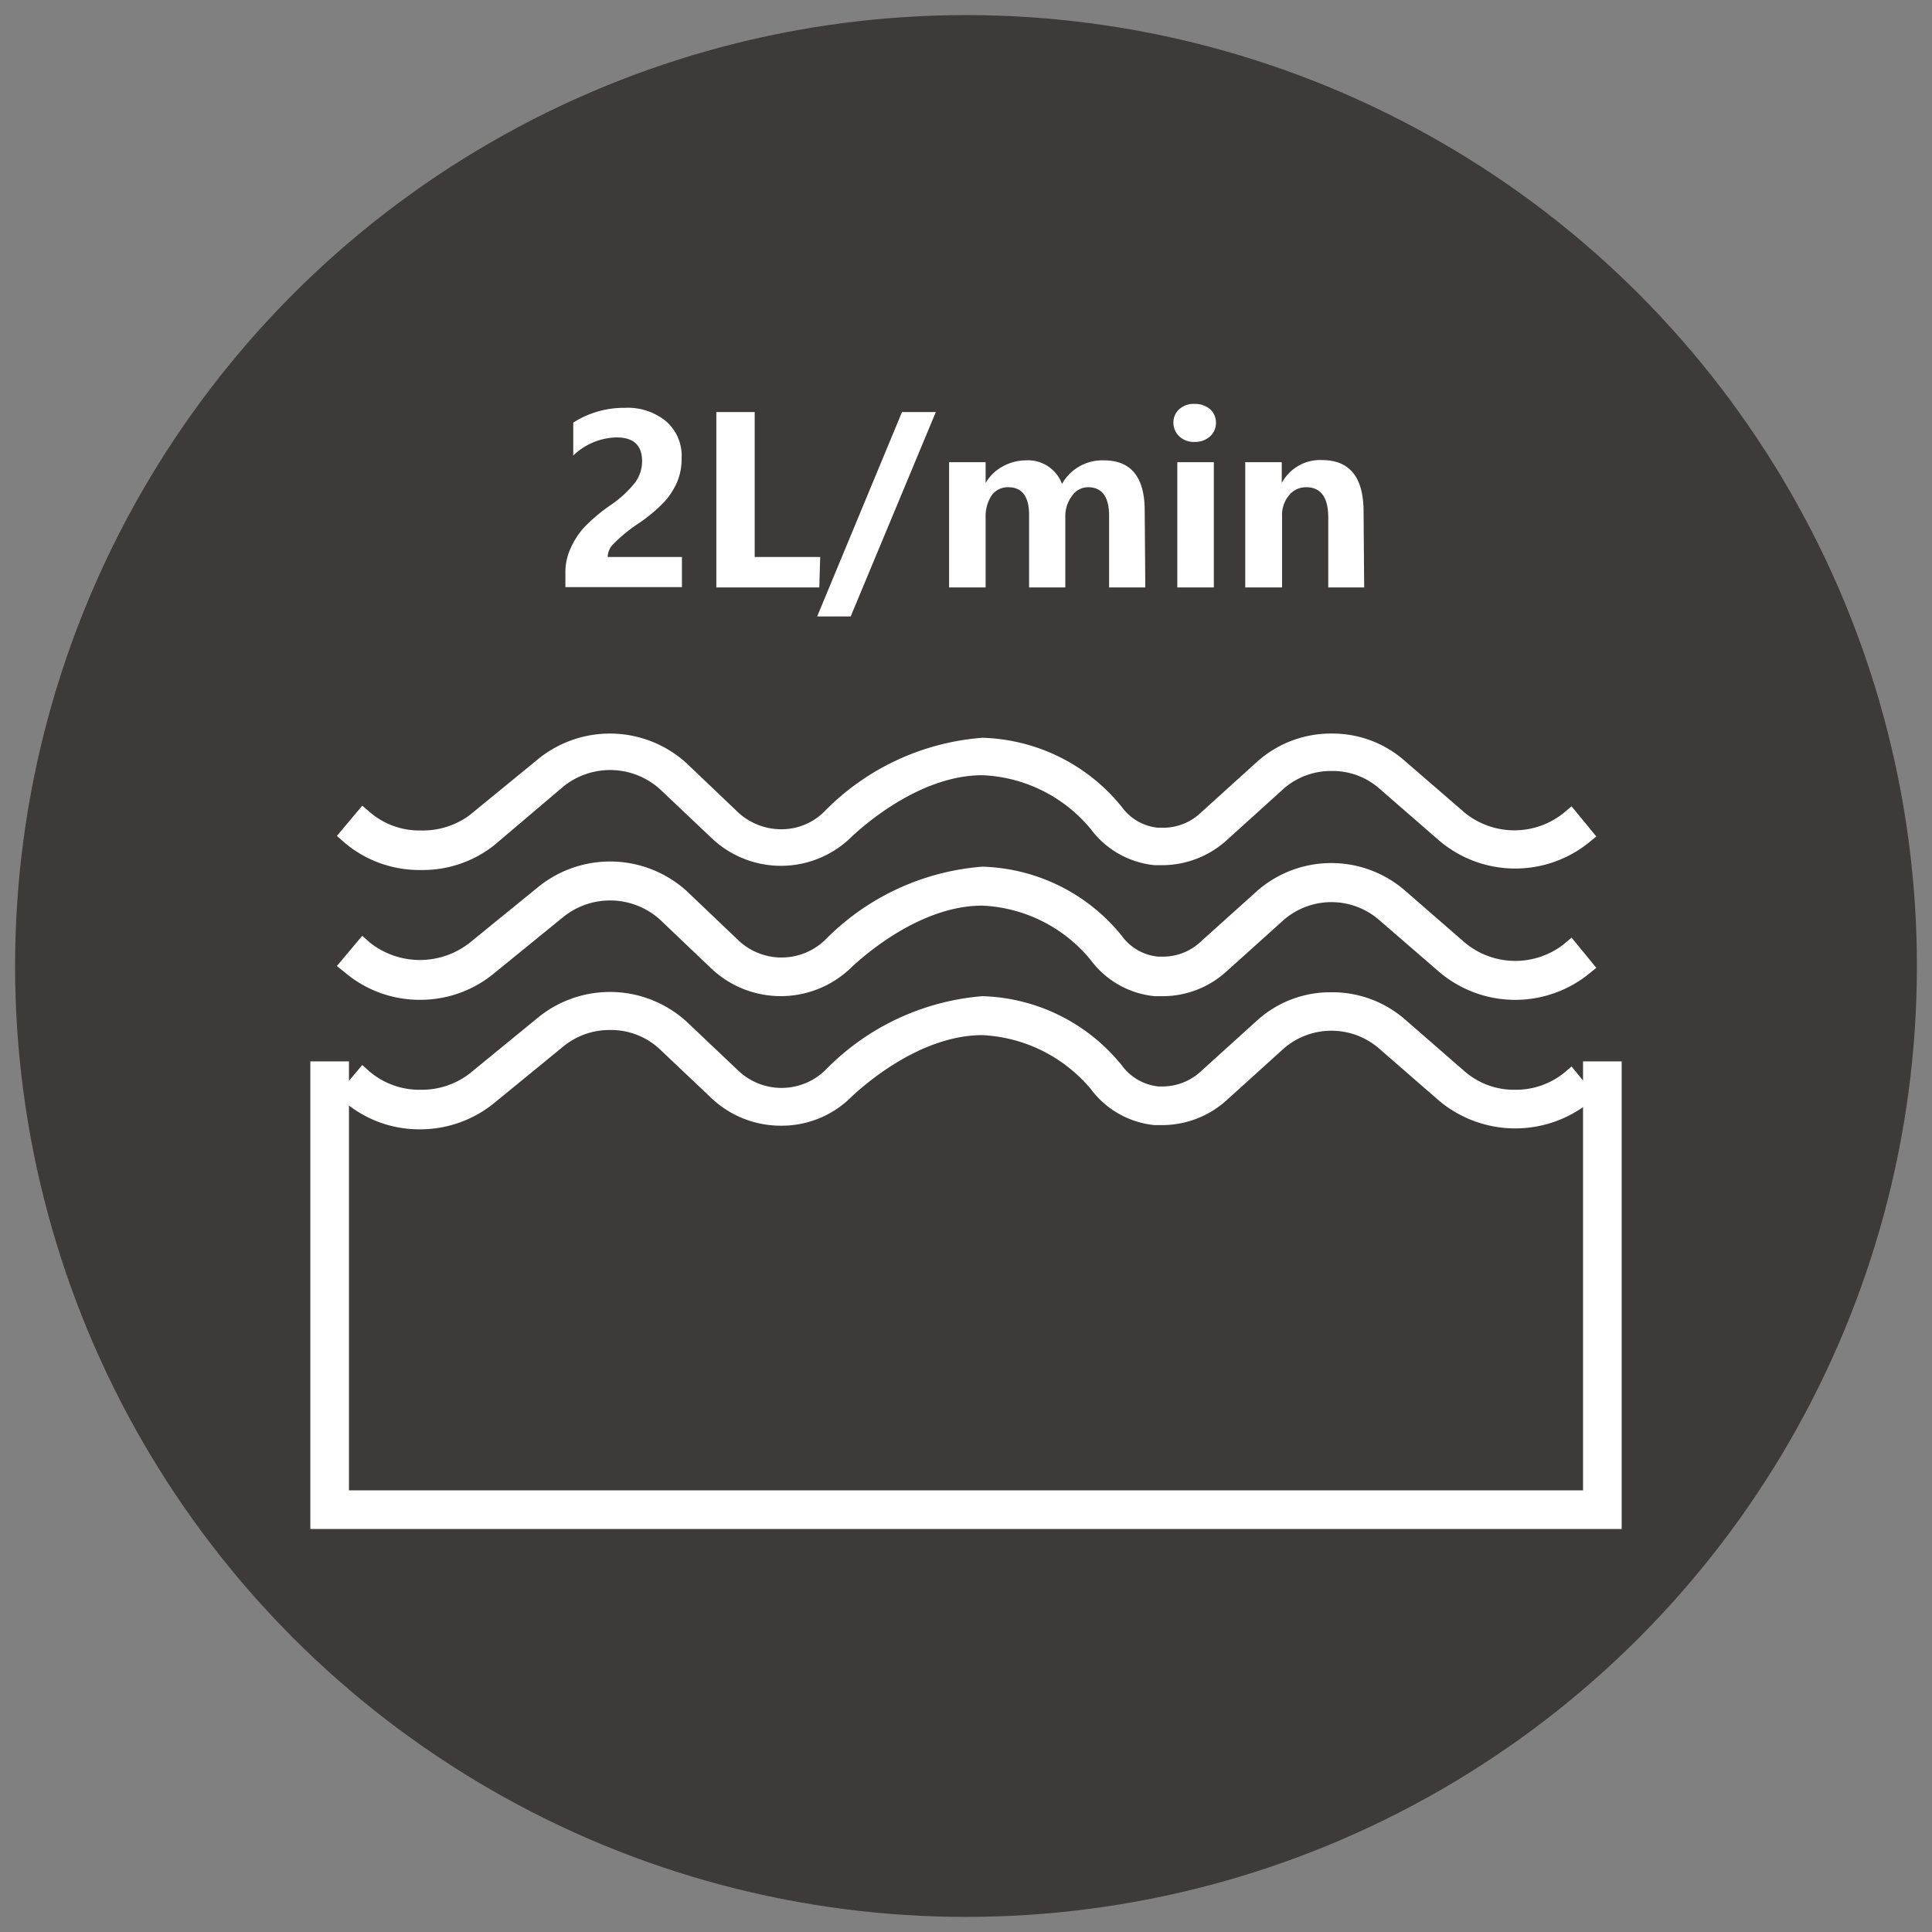
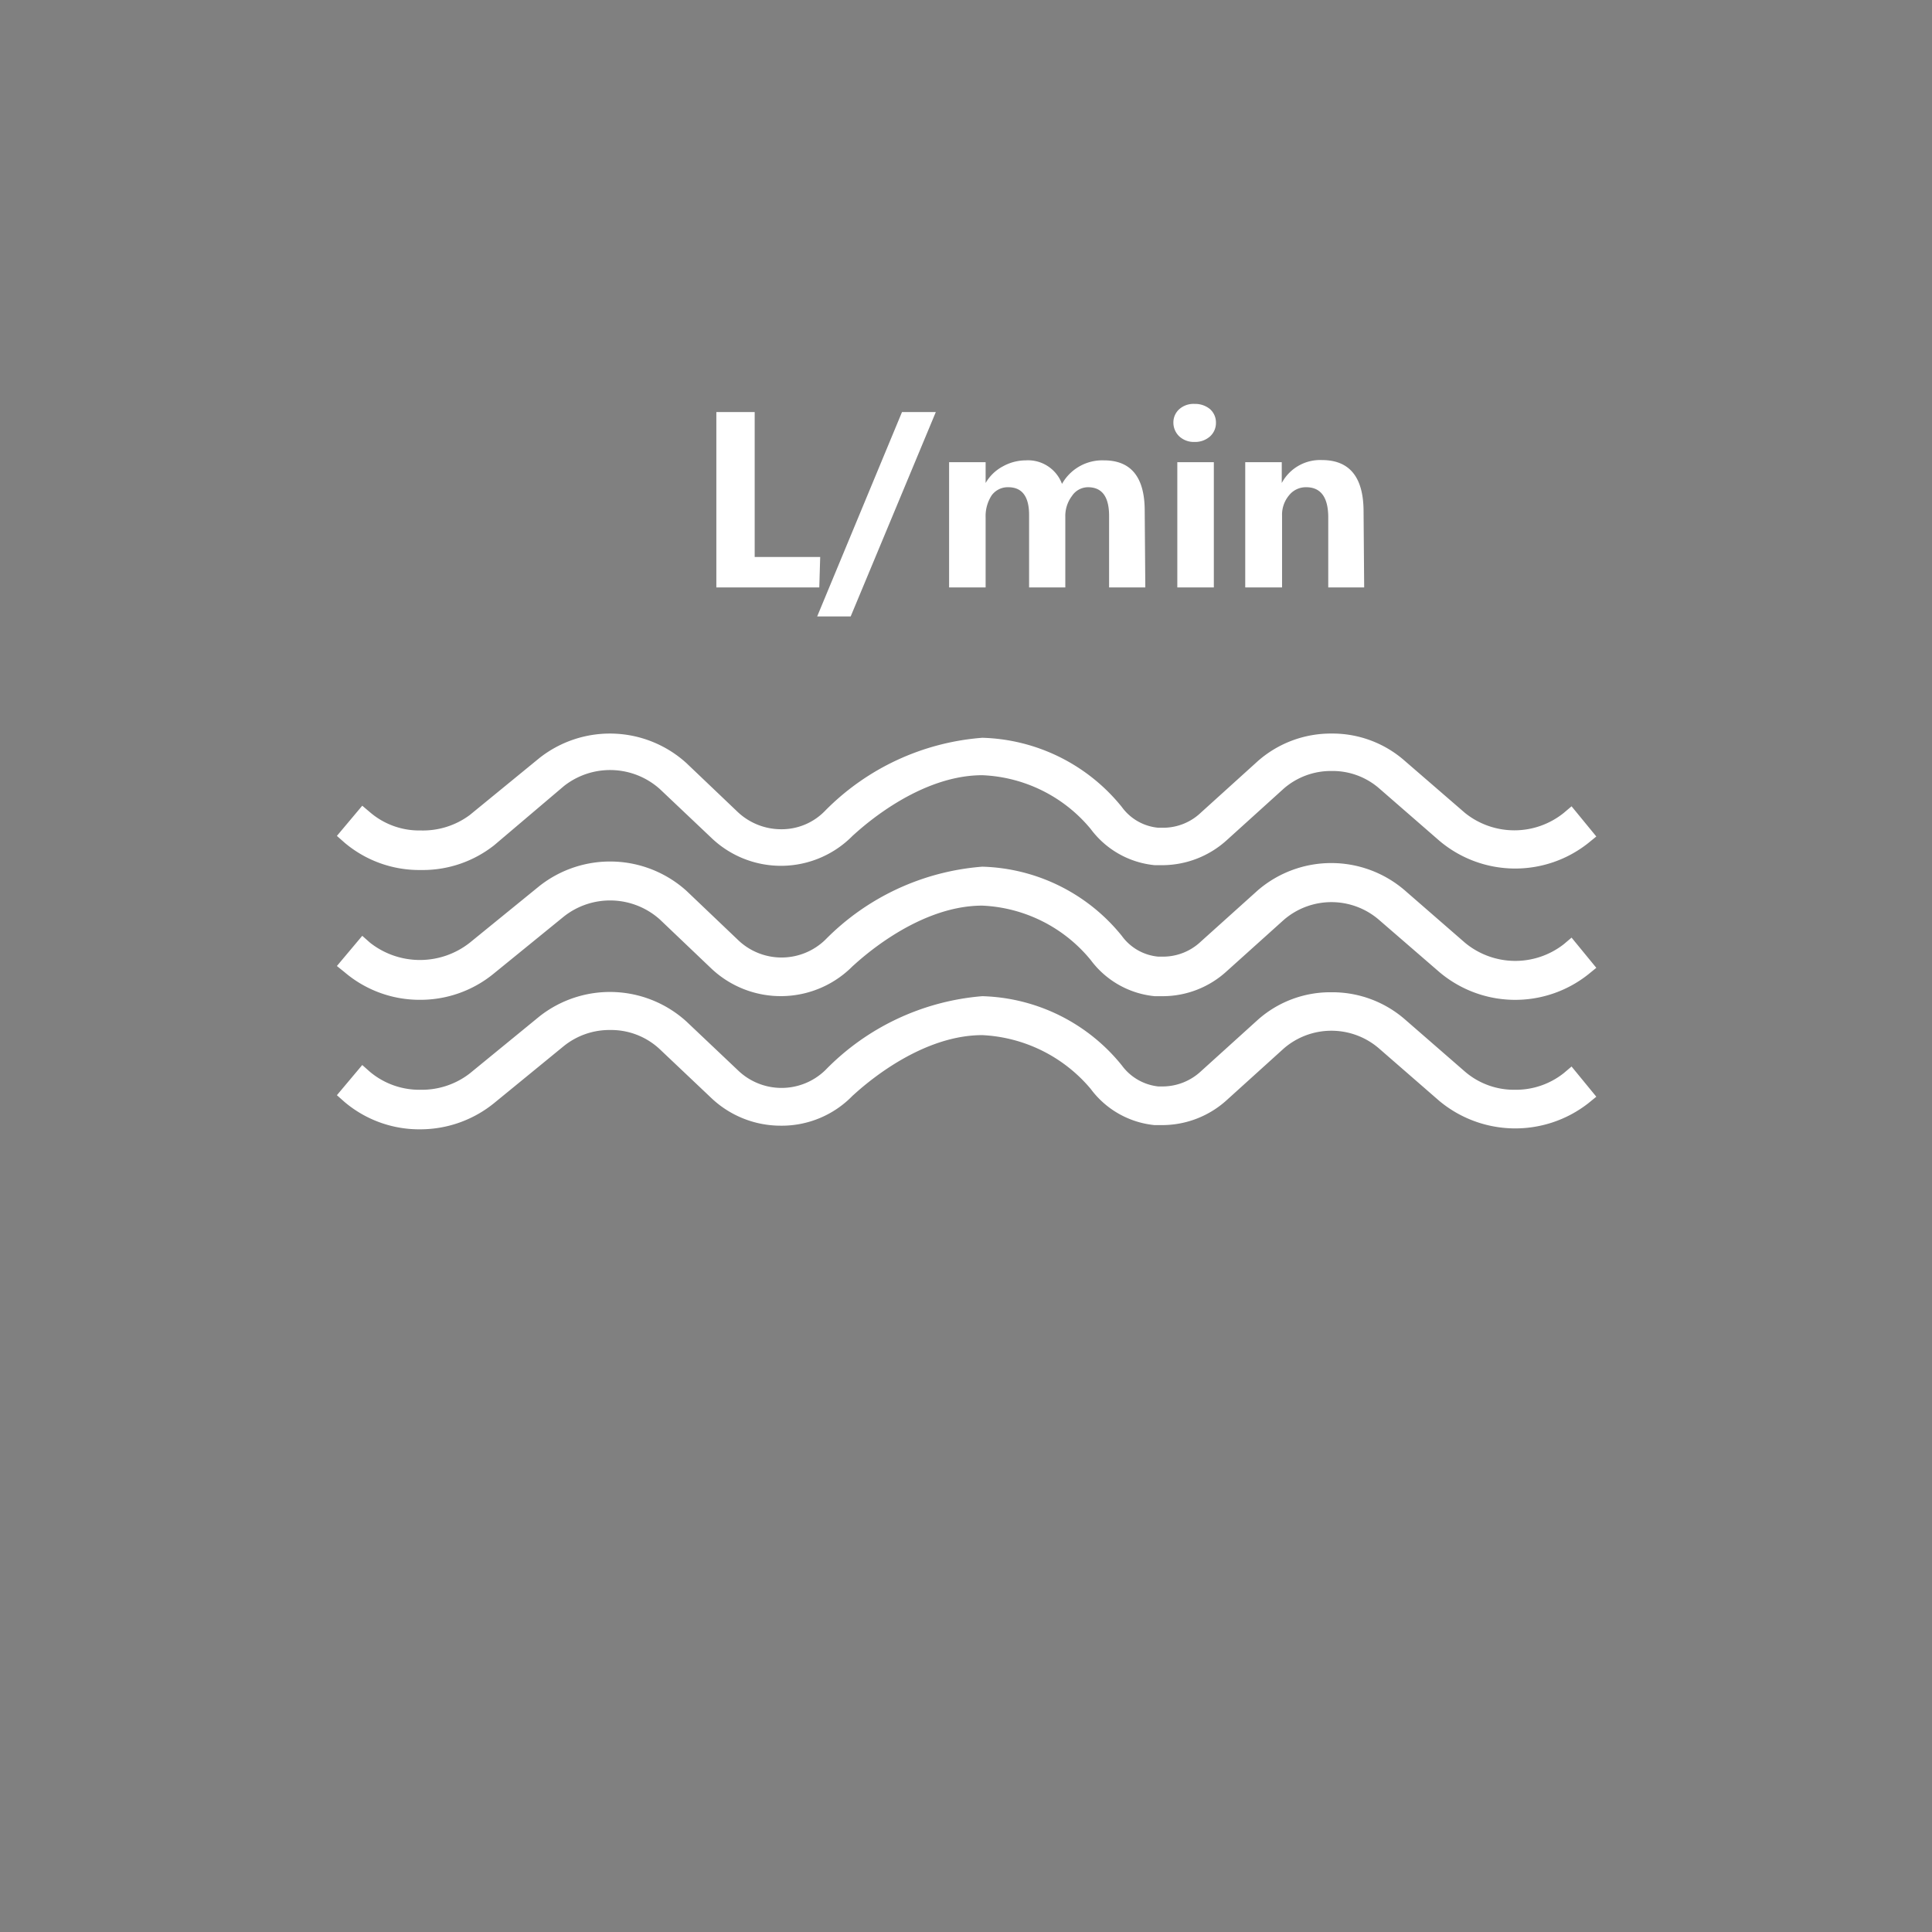
<svg xmlns="http://www.w3.org/2000/svg" id="图层_1" data-name="图层 1" viewBox="0 0 64 64">
  <rect x="0" y="0" width="64" height="64" fill="#808080" stroke="none" />
  <defs>
    <style>.cls-1{fill:#3e3a39;}.cls-2{fill:#fff;}</style>
  </defs>
-   <circle class="cls-1" cx="32" cy="32" r="31.5" />
  <path class="cls-2" d="M13.94,28.82a3.83,3.83,0,0,1-2.52-.9l-.26-.23.84-1,.26.22a2.5,2.5,0,0,0,1.68.6A2.6,2.6,0,0,0,15.56,27l2.31-1.89a3.77,3.77,0,0,1,4.87.17l1.7,1.62a2.1,2.1,0,0,0,1.43.57,2,2,0,0,0,1.47-.62,8.19,8.19,0,0,1,5.2-2.41,6.15,6.15,0,0,1,4.62,2.29,1.68,1.68,0,0,0,1.21.69h.18a1.81,1.81,0,0,0,1.23-.5l1.89-1.71a3.66,3.66,0,0,1,2.44-.91,3.62,3.62,0,0,1,2.42.9l2,1.73a2.61,2.61,0,0,0,3.27,0l.26-.22.82,1-.27.22a3.89,3.89,0,0,1-4.93-.08l-2-1.74a2.35,2.35,0,0,0-1.57-.57,2.38,2.38,0,0,0-1.58.58l-1.89,1.71a3.19,3.19,0,0,1-2.11.83h-.28a3,3,0,0,1-2.12-1.2,4.92,4.92,0,0,0-3.59-1.78c-2.26,0-4.27,2-4.29,2a3.33,3.33,0,0,1-4.69.07l-1.7-1.61a2.47,2.47,0,0,0-3.18-.1L16.37,28A3.82,3.82,0,0,1,13.94,28.82Z" />
  <path class="cls-2" d="M13.94,28.48a3.54,3.54,0,0,1-2.3-.82l.39-.44a3,3,0,0,0,3.75.05l2.31-1.89a3.45,3.45,0,0,1,4.42.15l1.69,1.62a2.41,2.41,0,0,0,3.38-.06c.1-.09,2.29-2.31,5-2.31a5.75,5.75,0,0,1,4.34,2.16,2.07,2.07,0,0,0,1.45.83A2.18,2.18,0,0,0,40,27.19l1.89-1.71a3.38,3.38,0,0,1,4.4,0l2,1.74a3,3,0,0,0,3.72.06l.37.45a3.55,3.55,0,0,1-4.48-.07l-2-1.74a2.77,2.77,0,0,0-3.61,0l-1.9,1.7a2.73,2.73,0,0,1-2.12.73,2.63,2.63,0,0,1-1.87-1.06,5.29,5.29,0,0,0-3.87-1.92A7.4,7.4,0,0,0,28,27.5a3,3,0,0,1-4.21.07L22.1,26a2.83,2.83,0,0,0-3.64-.12l-2.31,1.88A3.49,3.49,0,0,1,13.94,28.48Z" />
  <path class="cls-2" d="M13.94,33.12a3.83,3.83,0,0,1-2.52-.91L11.16,32,12,31l.26.23a2.67,2.67,0,0,0,3.3,0l2.31-1.88a3.78,3.78,0,0,1,4.87.16l1.7,1.62a2.08,2.08,0,0,0,2.9,0,8.18,8.18,0,0,1,5.2-2.42A6.15,6.15,0,0,1,37.16,31a1.68,1.68,0,0,0,1.21.69h.17a1.82,1.82,0,0,0,1.24-.5l1.89-1.7a3.73,3.73,0,0,1,4.86,0l2,1.74a2.61,2.61,0,0,0,3.27.05l.26-.22.82,1-.27.22a3.89,3.89,0,0,1-4.93-.08l-2-1.73a2.41,2.41,0,0,0-3.15,0l-1.89,1.7a3.14,3.14,0,0,1-2.11.83h-.28a3,3,0,0,1-2.12-1.2A4.92,4.92,0,0,0,32.54,30c-2.26,0-4.27,2-4.29,2a3.35,3.35,0,0,1-4.69.08l-1.7-1.62a2.47,2.47,0,0,0-3.18-.1l-2.31,1.88A3.83,3.83,0,0,1,13.94,33.12Z" />
  <path class="cls-2" d="M13.94,32.77a3.49,3.49,0,0,1-2.3-.82l.39-.44a3,3,0,0,0,3.75,0l2.31-1.89a3.43,3.43,0,0,1,4.42.16l1.69,1.61a2.41,2.41,0,0,0,3.38-.05,7.92,7.92,0,0,1,5-2.31,5.76,5.76,0,0,1,4.34,2.15,2.07,2.07,0,0,0,1.45.83A2.18,2.18,0,0,0,40,31.48l1.89-1.71a3.38,3.38,0,0,1,4.4,0l2,1.74a3,3,0,0,0,3.72.05l.37.46a3.57,3.57,0,0,1-4.48-.08l-2-1.73a2.77,2.77,0,0,0-3.61,0l-1.9,1.71a2.72,2.72,0,0,1-2.12.72,2.63,2.63,0,0,1-1.87-1.06,5.29,5.29,0,0,0-3.87-1.92c-2.43,0-4.51,2.12-4.53,2.14a3,3,0,0,1-4.21.07l-1.7-1.62a2.83,2.83,0,0,0-3.64-.12L16.15,32A3.54,3.54,0,0,1,13.94,32.77Z" />
  <path class="cls-2" d="M13.94,37.41a3.83,3.83,0,0,1-2.52-.9l-.26-.23.84-1,.26.23a2.55,2.55,0,0,0,1.68.59,2.59,2.59,0,0,0,1.62-.54l2.31-1.89a3.77,3.77,0,0,1,4.87.17l1.7,1.61a2.08,2.08,0,0,0,2.9,0A8.18,8.18,0,0,1,32.54,33a6.15,6.15,0,0,1,4.62,2.29,1.73,1.73,0,0,0,1.21.7h.16a1.87,1.87,0,0,0,1.25-.5l1.89-1.71a3.61,3.61,0,0,1,2.44-.91,3.66,3.66,0,0,1,2.42.89l2,1.74a2.49,2.49,0,0,0,1.66.6,2.55,2.55,0,0,0,1.61-.55l.26-.22.82,1-.27.22a3.93,3.93,0,0,1-4.93-.08l-2-1.74a2.41,2.41,0,0,0-3.15,0l-1.89,1.71a3.18,3.18,0,0,1-2.1.83l-.3,0a3,3,0,0,1-2.11-1.2,5,5,0,0,0-3.59-1.78c-2.26,0-4.27,2-4.29,2a3.27,3.27,0,0,1-2.38,1,3.34,3.34,0,0,1-2.31-.92l-1.7-1.61a2.36,2.36,0,0,0-1.65-.64,2.41,2.41,0,0,0-1.53.53l-2.31,1.89A3.88,3.88,0,0,1,13.94,37.41Z" />
  <path class="cls-2" d="M13.94,37.06a3.49,3.49,0,0,1-2.3-.82L12,35.8a3,3,0,0,0,3.75.05L18.09,34a3.43,3.43,0,0,1,4.42.15l1.69,1.61a2.41,2.41,0,0,0,3.38,0c.1-.09,2.29-2.31,5-2.31a5.76,5.76,0,0,1,4.34,2.15,2,2,0,0,0,1.45.83A2.14,2.14,0,0,0,40,35.77l1.89-1.7a3.38,3.38,0,0,1,4.4,0l2,1.74a3,3,0,0,0,3.72.06l.37.45a3.58,3.58,0,0,1-4.48-.07l-2-1.74a2.77,2.77,0,0,0-3.61,0l-1.9,1.71a2.77,2.77,0,0,1-2.12.73,2.64,2.64,0,0,1-1.87-1.07A5.33,5.33,0,0,0,32.54,34,7.4,7.4,0,0,0,28,36.09a3,3,0,0,1-4.21.07l-1.7-1.62a2.84,2.84,0,0,0-3.64-.12l-2.31,1.89A3.54,3.54,0,0,1,13.94,37.06Z" />
-   <path class="cls-2" d="M20.13,18.45h2.46v1H18.73V19a1.87,1.87,0,0,1,.17-.83,2.61,2.61,0,0,1,.45-.7,5.71,5.71,0,0,1,.91-.76,3.62,3.62,0,0,0,.79-.74,1.2,1.2,0,0,0,.22-.69c0-.53-.28-.79-.85-.79a2.13,2.13,0,0,0-1.43.6V14a3.11,3.11,0,0,1,1.71-.49,2,2,0,0,1,1.37.45,1.52,1.52,0,0,1,.51,1.22,2,2,0,0,1-.15.79,2.41,2.41,0,0,1-.42.65,5.06,5.06,0,0,1-.89.74,5.16,5.16,0,0,0-.79.65A.63.63,0,0,0,20.13,18.45Z" />
  <path class="cls-2" d="M27.14,19.46H23.73V13.65H25v4.8h2.17Z" />
  <path class="cls-2" d="M31,13.65l-2.82,6.77H27.07l2.81-6.77Z" />
  <path class="cls-2" d="M37.94,19.46h-1.2V17.09c0-.63-.23-.95-.7-.95a.64.64,0,0,0-.53.29,1.1,1.1,0,0,0-.22.7v2.33h-1.2v-2.4c0-.61-.23-.92-.69-.92a.66.66,0,0,0-.55.27,1.26,1.26,0,0,0-.2.73v2.32H31.44V15.31h1.21V16h0a1.44,1.44,0,0,1,.57-.55,1.57,1.57,0,0,1,.76-.2,1.2,1.2,0,0,1,1.2.78,1.53,1.53,0,0,1,1.39-.78c.9,0,1.35.56,1.35,1.67Z" />
  <path class="cls-2" d="M38.87,14a.59.59,0,0,1,.2-.45.71.71,0,0,1,.5-.17.77.77,0,0,1,.51.17.59.59,0,0,1,.2.45.6.6,0,0,1-.2.46.74.74,0,0,1-.51.18.71.71,0,0,1-.5-.18A.63.63,0,0,1,38.87,14ZM39,19.46V15.31h1.21v4.15Z" />
  <path class="cls-2" d="M45.19,19.46H44V17.14c0-.67-.25-1-.73-1a.71.71,0,0,0-.57.27,1,1,0,0,0-.23.68v2.37H41.25V15.31h1.21V16h0a1.44,1.44,0,0,1,1.33-.76q1.38,0,1.38,1.71Z" />
-   <polygon class="cls-2" points="10.28 50.65 10.28 35.16 11.56 35.16 11.56 49.37 52.44 49.37 52.44 35.16 53.72 35.16 53.72 50.65 10.28 50.65" />
-   <polygon class="cls-2" points="53.38 50.31 10.62 50.31 10.62 35.51 11.21 35.51 11.21 49.72 52.79 49.72 52.79 35.51 53.38 35.51 53.38 50.31" />
</svg>